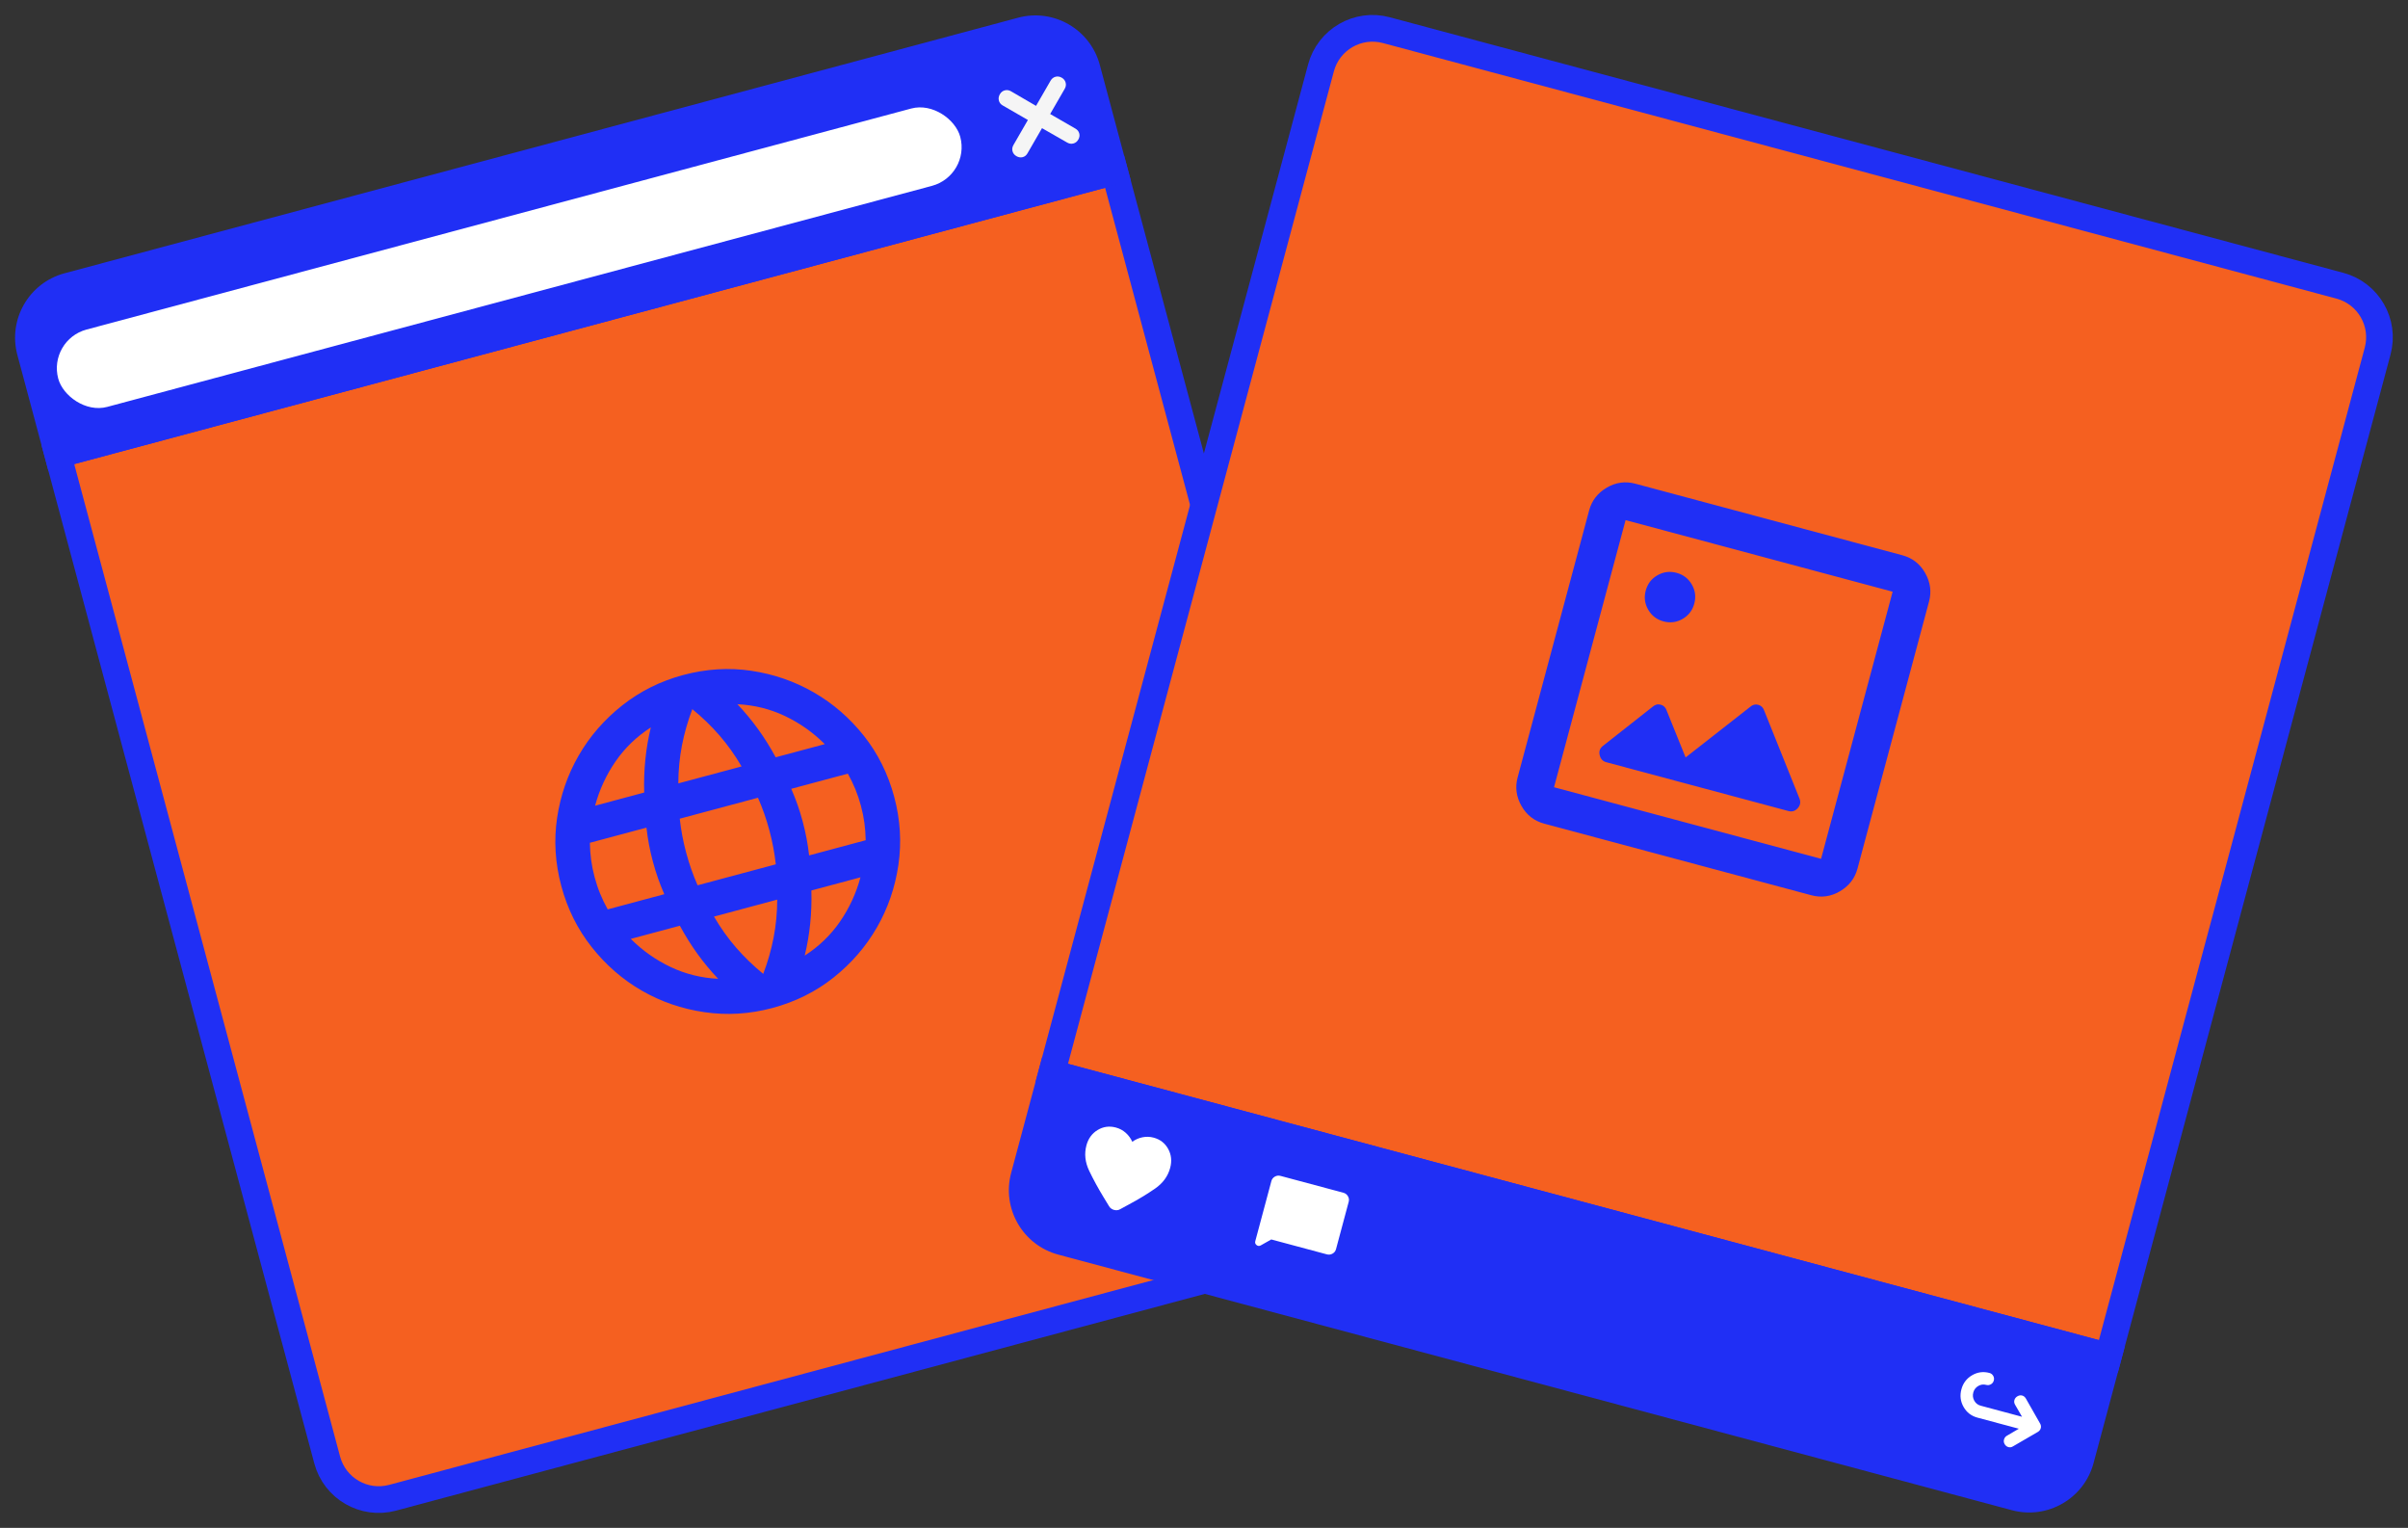
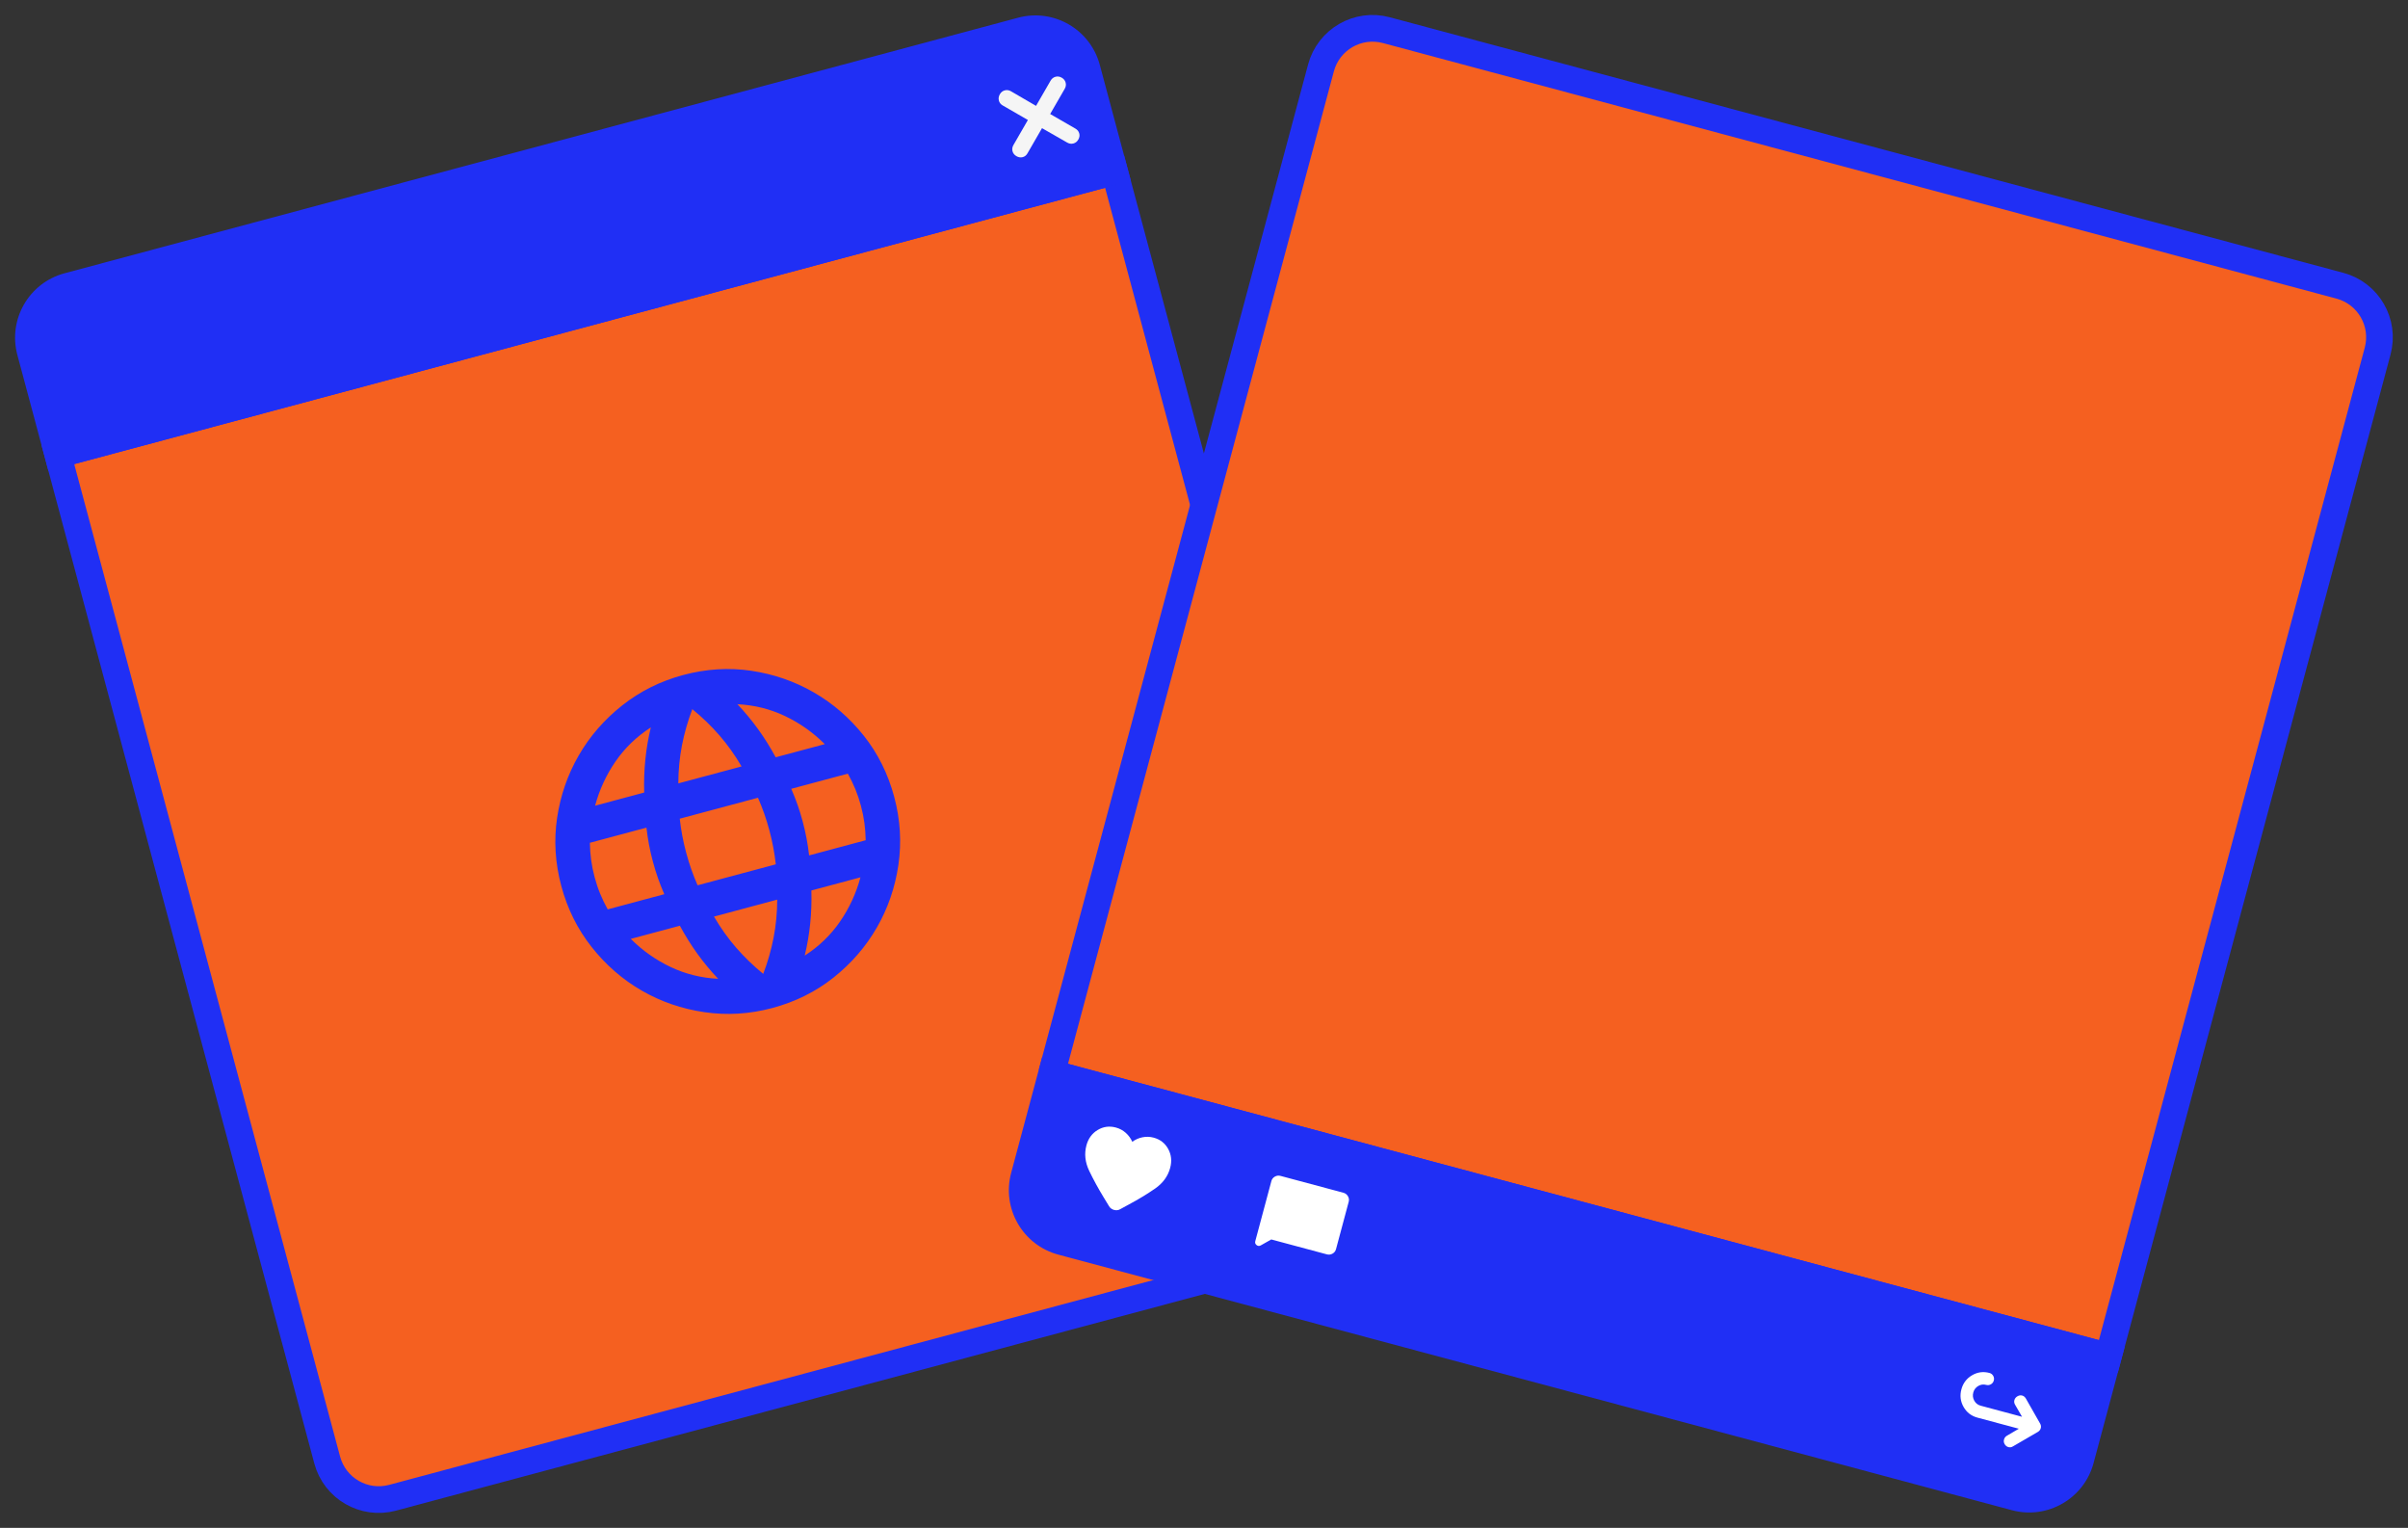
<svg xmlns="http://www.w3.org/2000/svg" width="361" height="229" viewBox="0 0 361 229" fill="none">
  <rect x="0" y="0" width="361" height="229" fill="#333333" stroke="none" />
  <path d="M8.677 68.144L167.089 25.697L207.465 176.382C208.608 180.65 206.076 185.036 201.808 186.18L58.851 224.485C54.583 225.629 50.196 223.096 49.053 218.828L8.677 68.144Z" fill="#F56020" stroke="#202FF5" stroke-width="4" />
  <path d="M115.792 151.08C112.382 151.993 108.983 152.202 105.596 151.705C102.209 151.209 99.079 150.131 96.205 148.472C93.331 146.812 90.832 144.64 88.709 141.955C86.585 139.27 85.067 136.223 84.153 132.813C83.228 129.361 83.017 125.952 83.519 122.586C84.021 119.219 85.102 116.099 86.761 113.225C88.42 110.352 90.592 107.853 93.277 105.729C95.962 103.606 99.01 102.087 102.42 101.173C105.872 100.248 109.281 100.037 112.647 100.539C116.013 101.041 119.133 102.122 122.007 103.781C124.881 105.44 127.377 107.602 129.495 110.266C131.613 112.93 133.134 115.988 134.059 119.44C134.973 122.851 135.182 126.249 134.685 129.636C134.188 133.023 133.111 136.154 131.451 139.027C129.792 141.901 127.63 144.397 124.966 146.515C122.302 148.633 119.244 150.155 115.792 151.08ZM114.422 145.964C115.102 144.177 115.62 142.367 115.975 140.533C116.331 138.7 116.513 136.801 116.522 134.837L107.039 137.378C108.029 139.074 109.136 140.627 110.361 142.038C111.585 143.448 112.939 144.757 114.422 145.964ZM107.666 146.704C106.55 145.533 105.513 144.284 104.556 142.958C103.599 141.632 102.722 140.229 101.924 138.749L94.563 140.721C96.326 142.477 98.319 143.883 100.54 144.937C102.761 145.991 105.137 146.58 107.666 146.704ZM120.642 143.228C122.77 141.855 124.533 140.157 125.93 138.133C127.326 136.11 128.349 133.897 128.998 131.494L121.637 133.467C121.686 135.147 121.628 136.801 121.462 138.428C121.296 140.055 121.023 141.655 120.642 143.228ZM91.105 136.299L99.589 134.026C99.241 133.227 98.927 132.431 98.648 131.637C98.368 130.842 98.111 130.009 97.877 129.135C97.643 128.262 97.449 127.411 97.294 126.584C97.139 125.756 97.012 124.91 96.914 124.044L88.43 126.318C88.445 127.205 88.509 128.068 88.623 128.907C88.736 129.746 88.91 130.602 89.144 131.475C89.378 132.349 89.655 133.177 89.977 133.96C90.298 134.743 90.674 135.523 91.105 136.299ZM104.579 132.688L116.307 129.546C116.209 128.681 116.083 127.834 115.928 127.006C115.773 126.179 115.578 125.328 115.344 124.455C115.11 123.582 114.853 122.748 114.574 121.953C114.294 121.159 113.98 120.363 113.633 119.565L101.905 122.707C102.003 123.572 102.129 124.419 102.284 125.246C102.439 126.074 102.634 126.925 102.868 127.798C103.102 128.671 103.359 129.505 103.638 130.299C103.918 131.094 104.232 131.89 104.579 132.688ZM121.298 128.209L129.782 125.935C129.767 125.048 129.703 124.185 129.59 123.346C129.476 122.507 129.303 121.651 129.069 120.778C128.834 119.904 128.557 119.076 128.236 118.293C127.914 117.51 127.538 116.73 127.107 115.954L118.623 118.227C118.971 119.026 119.285 119.822 119.564 120.616C119.844 121.411 120.101 122.244 120.335 123.118C120.569 123.991 120.763 124.842 120.918 125.669C121.073 126.497 121.2 127.343 121.298 128.209ZM116.288 113.504L123.649 111.532C121.886 109.776 119.894 108.37 117.672 107.316C115.451 106.262 113.075 105.673 110.546 105.548C111.662 106.72 112.699 107.969 113.656 109.295C114.613 110.621 115.49 112.024 116.288 113.504ZM101.69 117.416L111.173 114.875C110.183 113.179 109.076 111.625 107.851 110.215C106.627 108.805 105.273 107.496 103.791 106.289C103.11 108.076 102.593 109.886 102.237 111.72C101.881 113.553 101.699 115.452 101.69 117.416ZM89.214 120.759L96.575 118.786C96.526 117.106 96.584 115.452 96.75 113.825C96.916 112.198 97.189 110.598 97.57 109.025C95.442 110.398 93.679 112.096 92.282 114.12C90.886 116.143 89.863 118.356 89.214 120.759Z" fill="#202FF5" />
  <path d="M2.604 53.207C1.174 47.872 4.34 42.389 9.675 40.959L152.632 2.654C157.967 1.224 163.45 4.39 164.879 9.725L169.538 27.112L7.263 70.593L2.604 53.207Z" fill="#202FF5" />
-   <rect x="7.175" y="50.947" width="140" height="12" rx="6" transform="rotate(-15 7.175 50.947)" fill="white" />
  <path d="M156.216 19.207L154.036 22.983C153.859 23.29 153.615 23.481 153.305 23.557C152.995 23.633 152.686 23.582 152.38 23.405C152.074 23.229 151.879 22.983 151.794 22.667C151.71 22.352 151.756 22.041 151.933 21.735L154.098 17.984L150.322 15.804C150.016 15.627 149.824 15.38 149.746 15.063C149.668 14.746 149.718 14.435 149.894 14.129C150.071 13.822 150.317 13.627 150.632 13.543C150.948 13.458 151.258 13.504 151.565 13.681L155.321 15.867L157.501 12.09C157.678 11.784 157.924 11.589 158.239 11.504C158.554 11.42 158.865 11.466 159.171 11.643C159.478 11.819 159.673 12.066 159.757 12.381C159.842 12.696 159.796 13.007 159.619 13.313L157.439 17.089L161.215 19.27C161.521 19.446 161.716 19.689 161.798 19.997C161.881 20.306 161.834 20.613 161.657 20.92C161.48 21.226 161.234 21.421 160.919 21.506C160.604 21.59 160.293 21.544 159.987 21.367L156.216 19.207Z" fill="#F5F5F5" />
-   <path d="M157.661 160.861L316.073 203.308L356.449 52.623C357.593 48.355 355.06 43.969 350.792 42.825L207.835 4.52C203.567 3.377 199.181 5.909 198.037 10.177L157.661 160.861Z" fill="#F56020" stroke="#202FF5" stroke-width="4" />
+   <path d="M157.661 160.861L316.073 203.308L356.449 52.623C357.593 48.355 355.06 43.969 350.792 42.825L207.835 4.52C203.567 3.377 199.181 5.909 198.037 10.177L157.661 160.861" fill="#F56020" stroke="#202FF5" stroke-width="4" />
  <path d="M151.588 175.799C150.159 181.133 153.325 186.617 158.659 188.046L301.616 226.351C306.951 227.781 312.434 224.615 313.864 219.28L318.522 201.893L156.247 158.412L151.588 175.799Z" fill="#202FF5" />
  <path d="M167.012 181.344C166.865 181.305 166.723 181.237 166.586 181.142C166.449 181.047 166.339 180.924 166.256 180.772L165.45 179.449C164.625 178.092 163.905 176.772 163.29 175.488C162.675 174.204 162.536 172.934 162.872 171.677C163.148 170.65 163.707 169.88 164.551 169.368C165.395 168.856 166.308 168.732 167.292 168.996C167.847 169.144 168.337 169.407 168.763 169.785C169.189 170.163 169.517 170.611 169.748 171.13C170.208 170.796 170.717 170.572 171.274 170.458C171.832 170.344 172.388 170.361 172.943 170.51C173.926 170.773 174.656 171.338 175.13 172.203C175.605 173.068 175.705 174.015 175.429 175.042C175.093 176.299 174.339 177.333 173.168 178.144C171.998 178.955 170.705 179.739 169.291 180.496L167.951 181.227C167.804 181.316 167.647 181.368 167.481 181.382C167.314 181.396 167.158 181.383 167.012 181.344Z" fill="white" />
  <path d="M190.586 185.771L189.007 186.662C188.789 186.785 188.582 186.77 188.386 186.618C188.189 186.466 188.123 186.271 188.187 186.032L190.602 177.019C190.681 176.726 190.854 176.504 191.123 176.352C191.392 176.2 191.676 176.165 191.974 176.245L201.392 178.768C201.691 178.848 201.919 179.021 202.076 179.287C202.233 179.553 202.272 179.832 202.193 180.125L200.29 187.229C200.211 187.522 200.038 187.744 199.769 187.896C199.5 188.048 199.216 188.083 198.918 188.003L190.586 185.771Z" fill="white" />
  <path d="M302.659 214.139L296.458 212.478C295.535 212.23 294.84 211.695 294.372 210.871C293.905 210.047 293.796 209.17 294.045 208.242C294.294 207.313 294.826 206.609 295.643 206.129C296.46 205.649 297.33 205.532 298.253 205.78C298.5 205.846 298.687 205.989 298.814 206.209C298.941 206.429 298.971 206.663 298.905 206.91C298.839 207.157 298.695 207.346 298.475 207.476C298.254 207.605 298.02 207.637 297.773 207.571C297.346 207.456 296.944 207.511 296.566 207.736C296.188 207.961 295.942 208.287 295.828 208.715C295.713 209.143 295.763 209.55 295.977 209.936C296.191 210.322 296.511 210.572 296.938 210.687L303.139 212.348L302.09 210.535C301.958 210.305 301.926 210.071 301.997 209.834C302.066 209.597 302.217 209.411 302.447 209.278C302.685 209.139 302.922 209.101 303.156 209.164C303.39 209.226 303.575 209.378 303.713 209.617L305.85 213.368C305.976 213.592 306.008 213.822 305.946 214.057C305.883 214.291 305.74 214.476 305.516 214.612L301.772 216.787C301.553 216.924 301.326 216.959 301.09 216.893C300.853 216.826 300.666 216.677 300.528 216.445C300.4 216.222 300.37 215.989 300.439 215.744C300.508 215.5 300.654 215.313 300.875 215.185L302.659 214.139Z" fill="white" />
-   <path d="M231.511 123.453C230.01 123.051 228.87 122.163 228.092 120.789C227.314 119.416 227.122 117.996 227.515 116.531L238.242 76.495C238.635 75.029 239.512 73.895 240.872 73.095C242.232 72.295 243.663 72.096 245.165 72.498L285.2 83.226C286.702 83.628 287.841 84.516 288.619 85.889C289.397 87.262 289.59 88.682 289.197 90.148L278.469 130.184C278.077 131.65 277.2 132.783 275.84 133.583C274.479 134.384 273.048 134.583 271.547 134.18L231.511 123.453ZM232.974 117.993L273.01 128.721L283.738 88.685L243.702 77.957L232.974 117.993ZM240.806 114.241L268.118 121.559C268.664 121.705 269.132 121.559 269.52 121.122C269.908 120.684 269.986 120.19 269.754 119.64L264.491 106.527C264.334 106.052 264.034 105.755 263.592 105.636C263.149 105.518 262.741 105.625 262.368 105.958L252.7 113.527L249.867 106.51C249.71 106.034 249.41 105.737 248.968 105.619C248.526 105.5 248.118 105.608 247.744 105.941L240.347 111.763C239.863 112.119 239.685 112.586 239.815 113.162C239.945 113.739 240.276 114.098 240.806 114.241ZM249.387 93.134C250.398 93.405 251.353 93.282 252.25 92.763C253.147 92.245 253.731 91.481 254.002 90.47C254.273 89.459 254.15 88.505 253.632 87.607C253.113 86.71 252.349 86.126 251.338 85.855C250.327 85.584 249.373 85.708 248.475 86.226C247.578 86.744 246.994 87.508 246.723 88.519C246.452 89.53 246.576 90.485 247.094 91.382C247.612 92.279 248.376 92.863 249.387 93.134Z" fill="#202FF5" />
</svg>